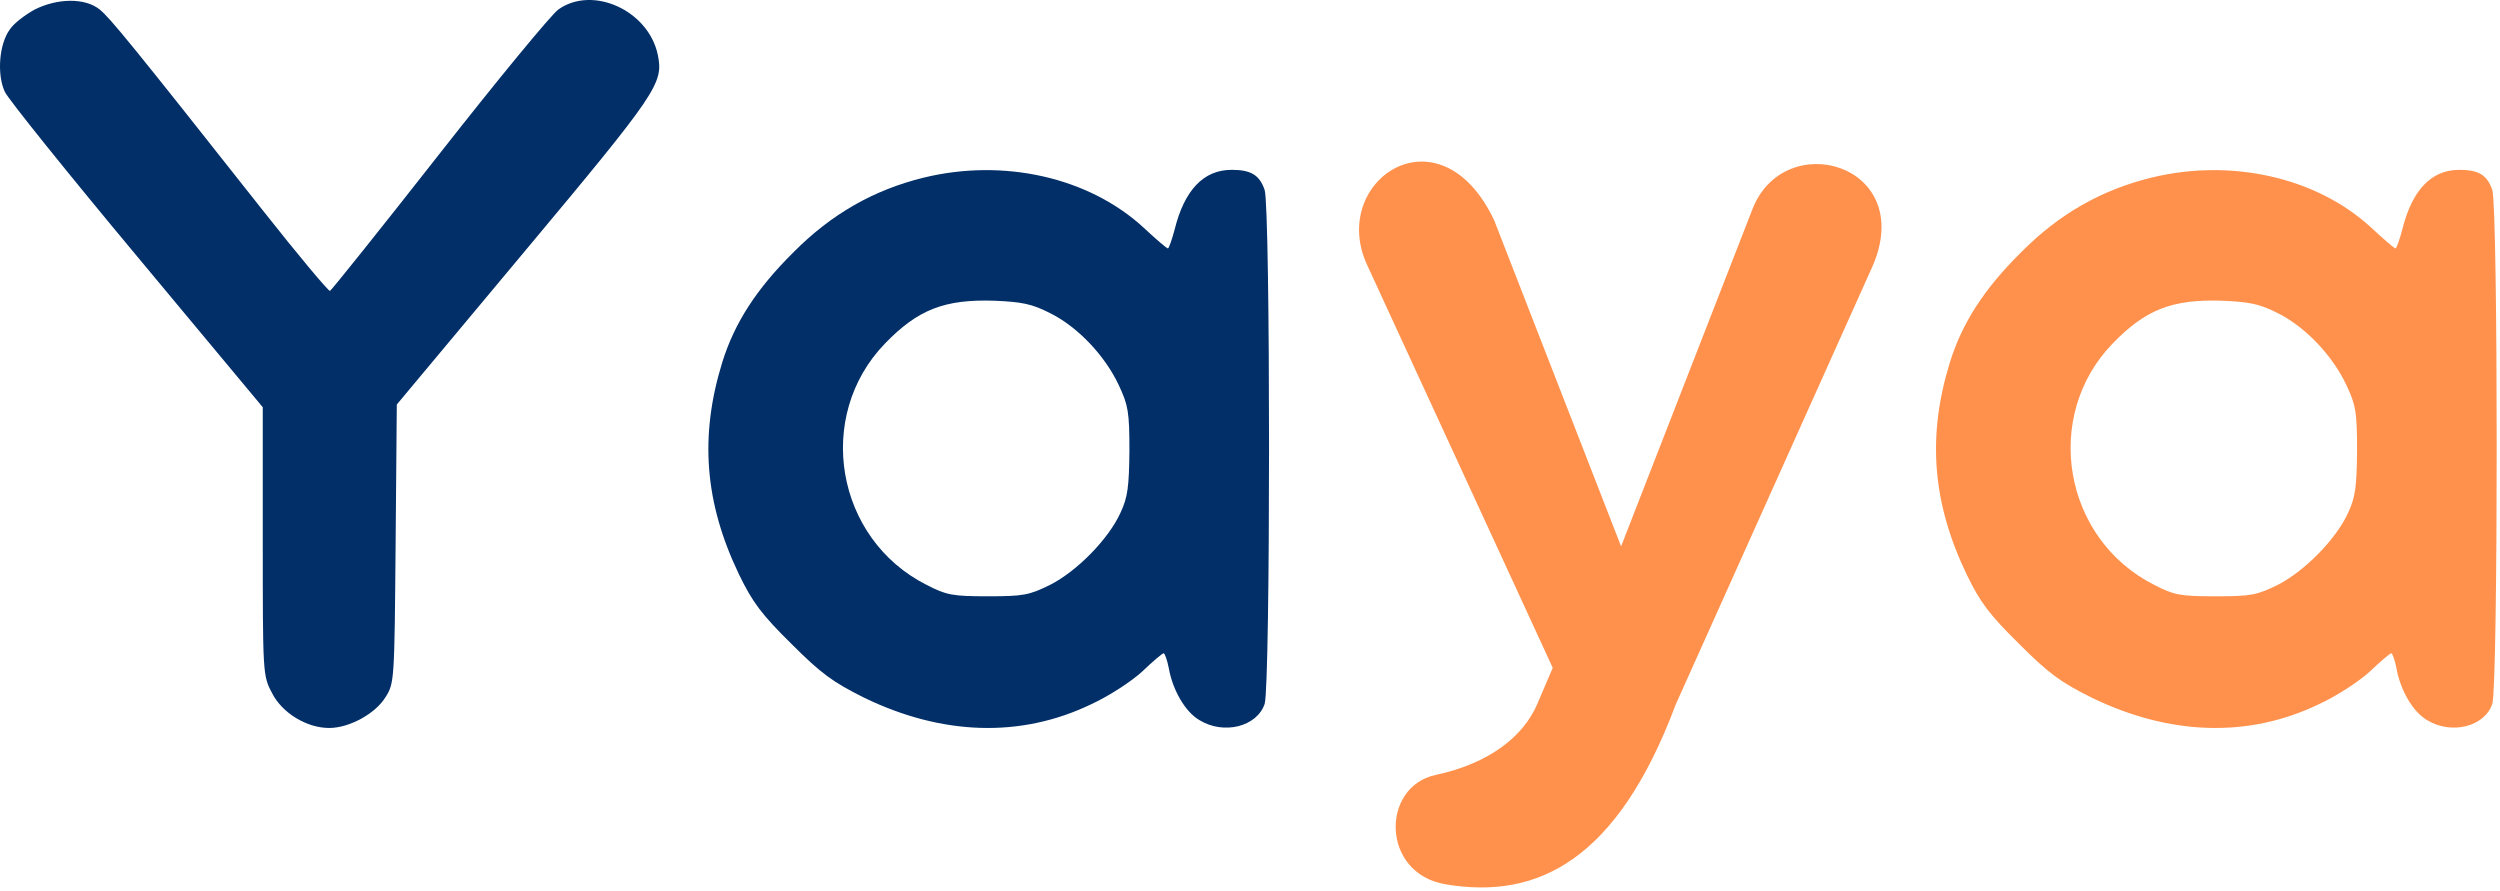
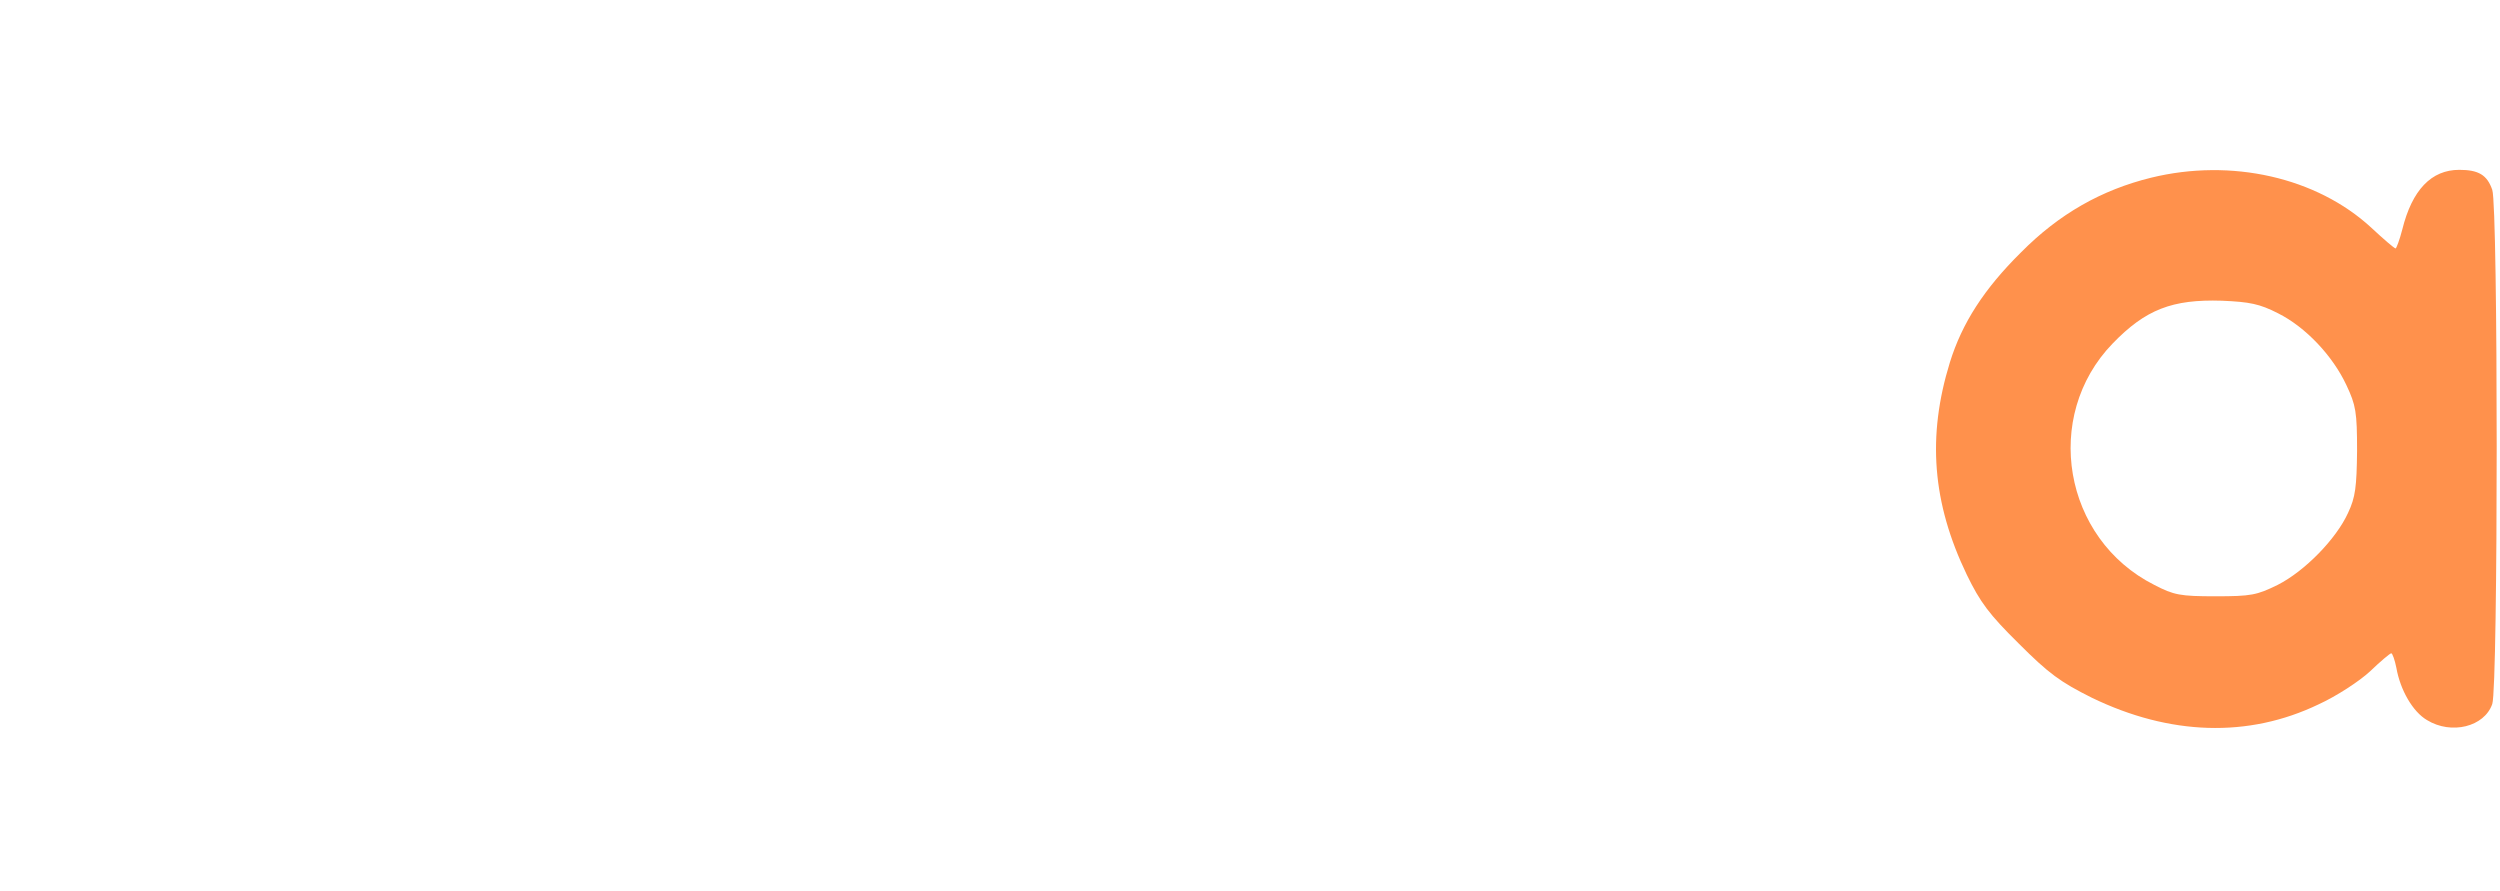
<svg xmlns="http://www.w3.org/2000/svg" width="640" height="228" viewBox="0 0 640 228" fill="none">
-   <path fill-rule="evenodd" clip-rule="evenodd" d="M236.407 45.491C223.729 48.61 212.862 54.748 203.102 64.608C193.644 73.966 188.01 82.72 184.89 92.782C179.054 111.698 180.362 128.703 189.217 147.116C192.638 154.159 194.952 157.279 202.499 164.724C210.246 172.472 213.164 174.585 221.214 178.61C241.137 188.269 261.26 188.974 279.271 180.32C283.9 178.207 289.736 174.384 292.452 171.868C295.169 169.252 297.584 167.24 297.886 167.24C298.188 167.24 298.791 168.95 299.194 170.963C300.2 176.698 303.42 182.232 307.042 184.345C313.28 188.169 321.732 186.056 323.745 180.22C325.254 175.692 325.254 53.138 323.745 48.61C322.437 44.786 320.223 43.478 315.293 43.478C308.149 43.478 303.219 48.61 300.703 58.772C299.999 61.489 299.194 63.602 298.993 63.602C298.691 63.602 295.873 61.187 292.754 58.269C278.768 45.39 256.934 40.46 236.407 45.491ZM286.415 98.618C282.893 91.071 275.951 83.726 268.907 80.204C264.178 77.789 261.663 77.286 254.519 76.984C241.841 76.582 234.999 79.198 226.547 87.952C208.536 106.566 213.869 137.96 237.212 149.732C242.243 152.348 243.853 152.65 252.909 152.65C262.065 152.65 263.474 152.348 268.807 149.732C275.75 146.21 283.799 137.96 286.818 131.319C288.729 127.294 289.031 124.577 289.132 115.421C289.132 105.46 288.83 103.749 286.415 98.618Z" fill="#022F68" />
-   <path d="M350 67.87L397.5 170.963L393.5 180.32C390 188.391 381.5 195.391 367.5 198.391C353.5 201.391 353.5 223.563 370 226.37C393.556 230.377 414 220.37 429 180.32L479.5 67.87C490.5 41.87 456.5 32.37 448.5 53.87L415 139.87L382.5 56.37C368.5 26.87 340 46.37 350 67.87Z" fill="#FF914C" />
-   <path d="M8.911 2.43C6.496 3.738 3.578 5.952 2.572 7.461C-0.245 11.184 -0.849 19.133 1.264 23.56C2.27 25.573 17.464 44.489 35.173 65.72L67.27 104.257V138.568C67.27 172.074 67.27 172.98 69.584 177.306C72.1 182.438 78.439 186.362 84.275 186.362C89.406 186.362 96.047 182.74 98.663 178.514C100.972 174.9 100.978 174.291 101.277 139.41L101.279 139.172L101.581 103.553L134.182 64.512C168.392 23.56 169.902 21.347 168.392 14.002C165.978 2.632 151.69 -3.808 142.936 2.43C141.125 3.738 127.44 20.34 112.448 39.458C97.456 58.576 84.879 74.272 84.476 74.474C84.073 74.574 76.326 65.317 67.27 53.847C33.361 10.882 28.129 4.543 25.513 2.43C21.79 -0.588 14.747 -0.488 8.911 2.43Z" fill="#022F68" />
  <path fill-rule="evenodd" clip-rule="evenodd" d="M550.684 45.491C538.006 48.61 527.139 54.748 517.379 64.608C507.921 73.966 502.286 82.72 499.167 92.782C493.331 111.698 494.639 128.703 503.494 147.116C506.915 154.159 509.229 157.279 516.776 164.724C524.523 172.472 527.441 174.585 535.491 178.61C555.413 188.269 575.537 188.974 593.548 180.32C598.176 178.207 604.012 174.384 606.729 171.868C609.446 169.252 611.861 167.24 612.163 167.24C612.464 167.24 613.068 168.95 613.471 170.963C614.477 176.698 617.697 182.232 621.319 184.345C627.557 188.169 636.009 186.056 638.022 180.22C639.531 175.692 639.531 53.138 638.022 48.61C636.714 44.786 634.5 43.478 629.57 43.478C622.426 43.478 617.495 48.61 614.98 58.772C614.276 61.489 613.471 63.602 613.269 63.602C612.967 63.602 610.15 61.187 607.031 58.269C593.045 45.39 571.211 40.46 550.684 45.491ZM600.692 98.618C597.17 91.071 590.228 83.726 583.184 80.204C578.455 77.789 575.94 77.286 568.796 76.984C556.118 76.582 549.276 79.198 540.823 87.952C522.813 106.566 528.145 137.96 551.489 149.732C556.52 152.348 558.13 152.65 567.186 152.65C576.342 152.65 577.751 152.348 583.084 149.732C590.026 146.21 598.076 137.96 601.094 131.319C603.006 127.294 603.308 124.577 603.409 115.421C603.409 105.46 603.107 103.749 600.692 98.618Z" fill="#FF914C" />
</svg>